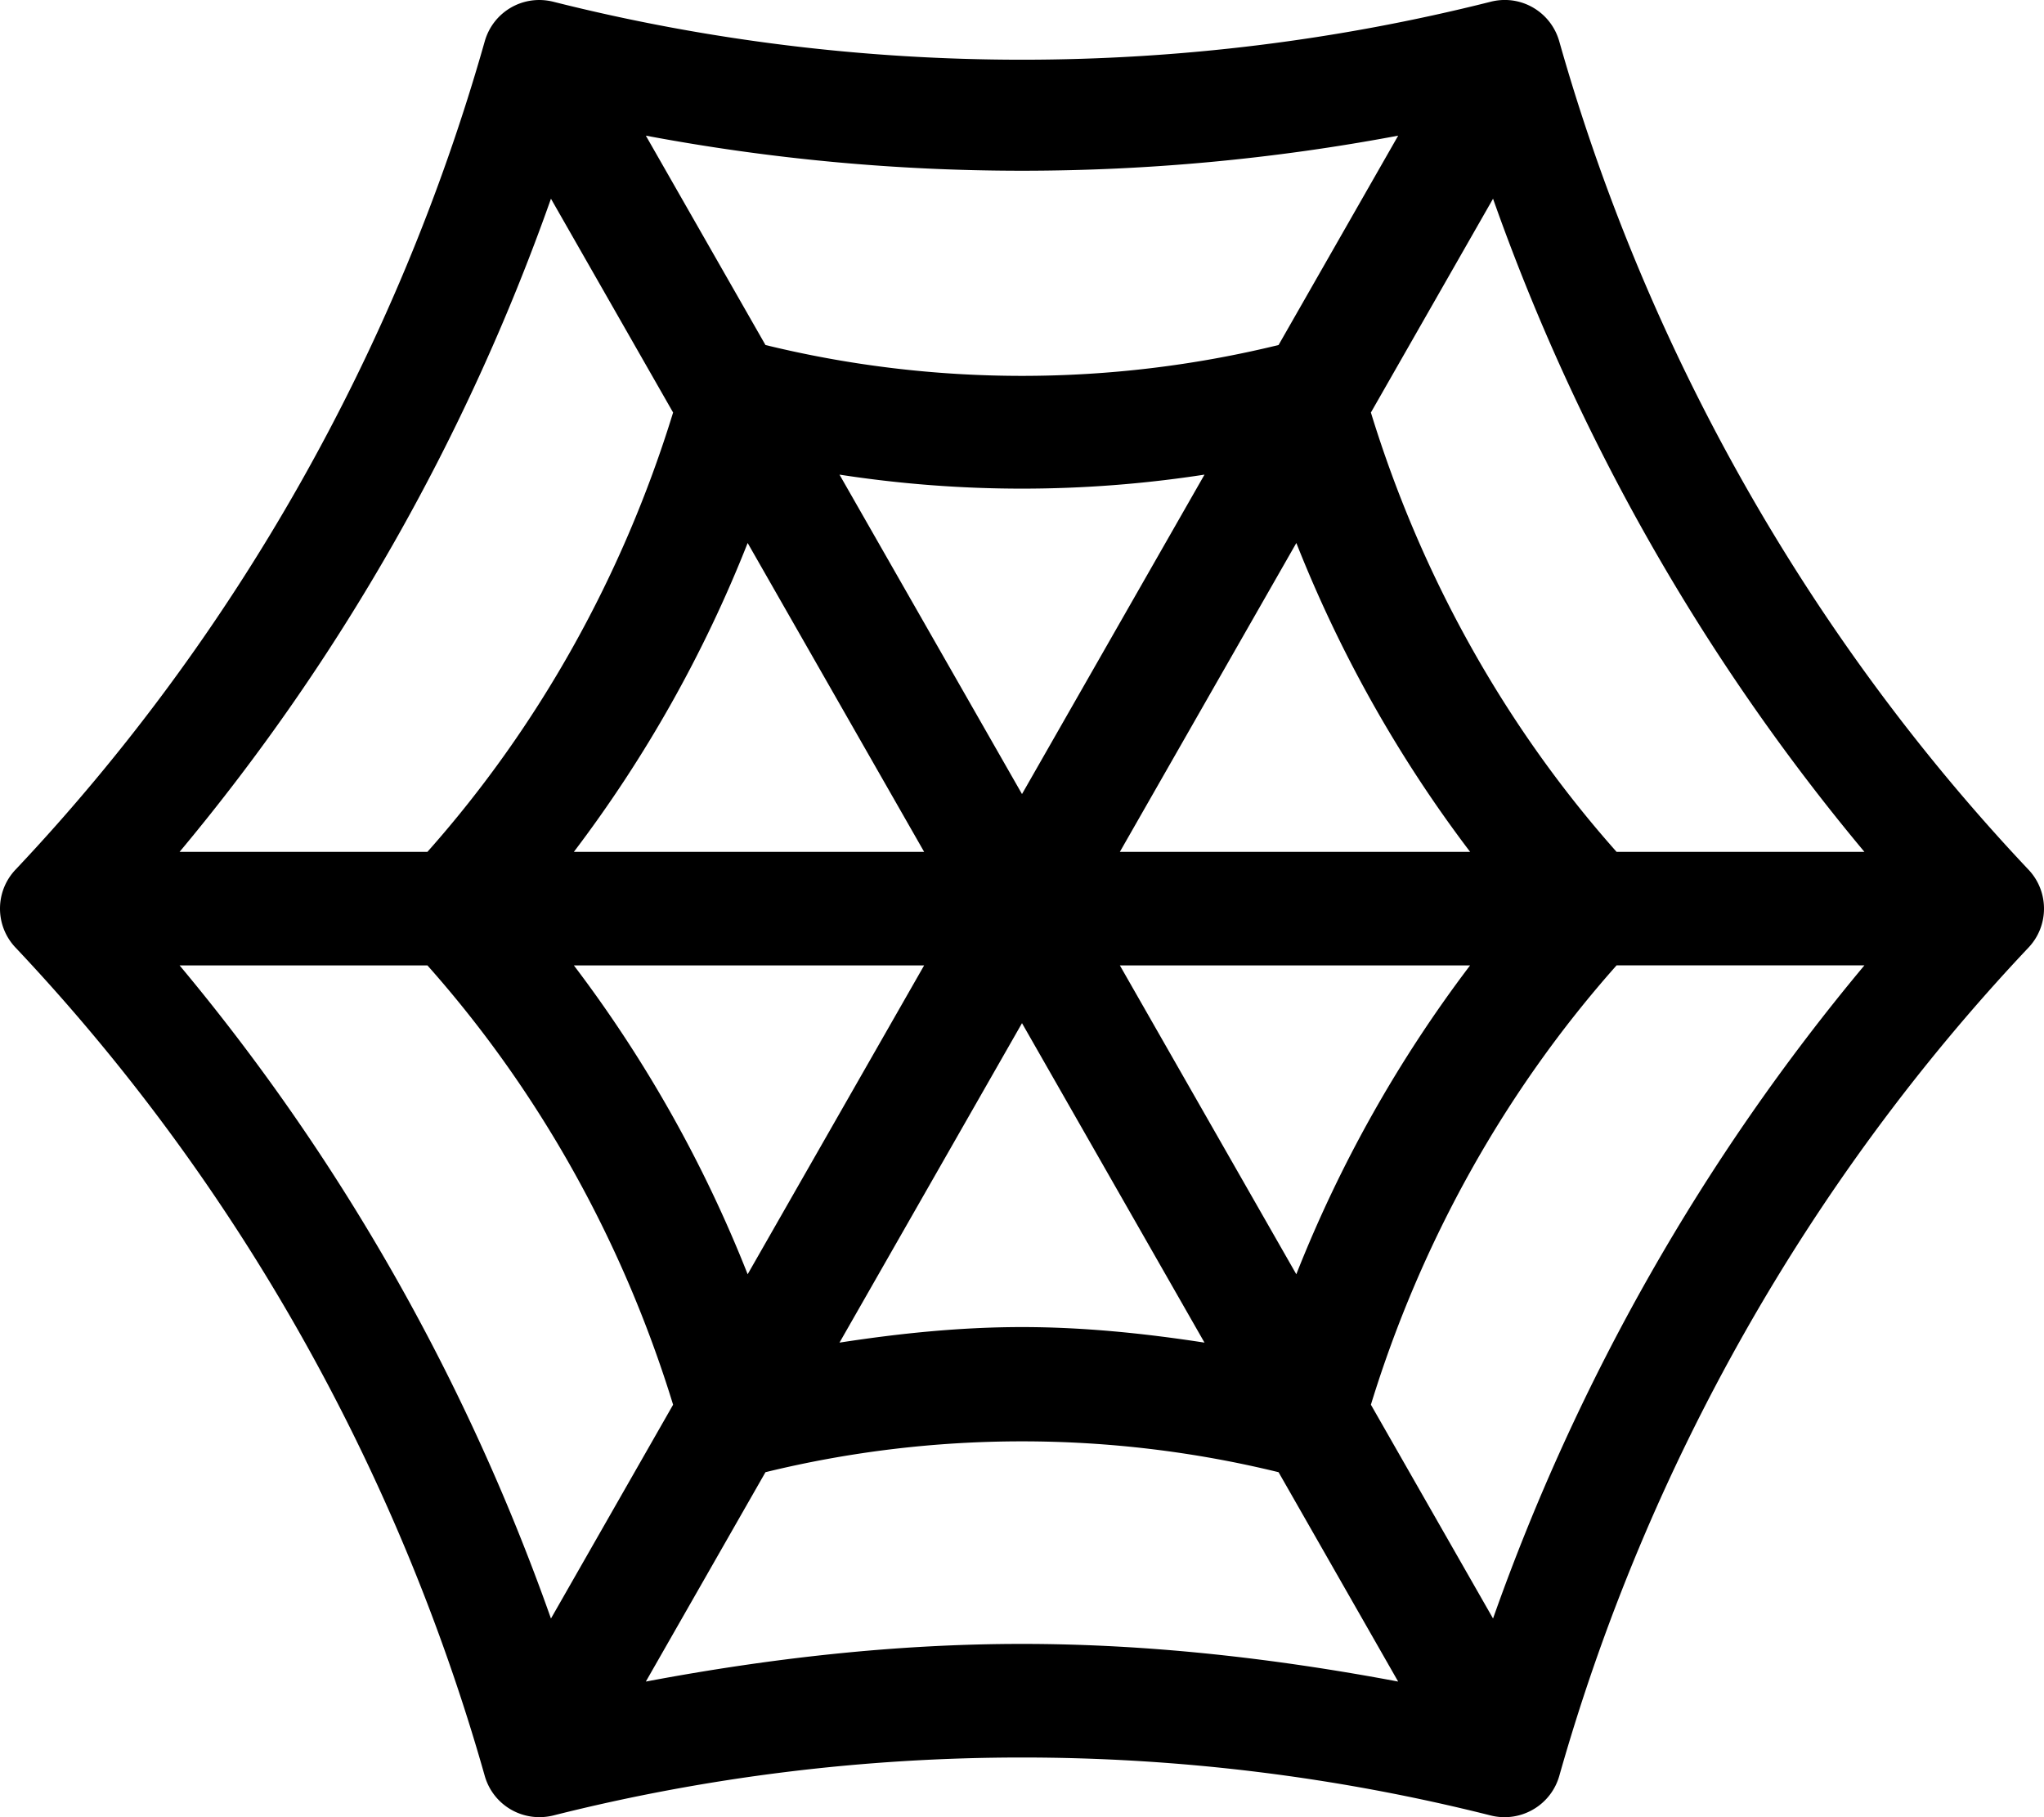
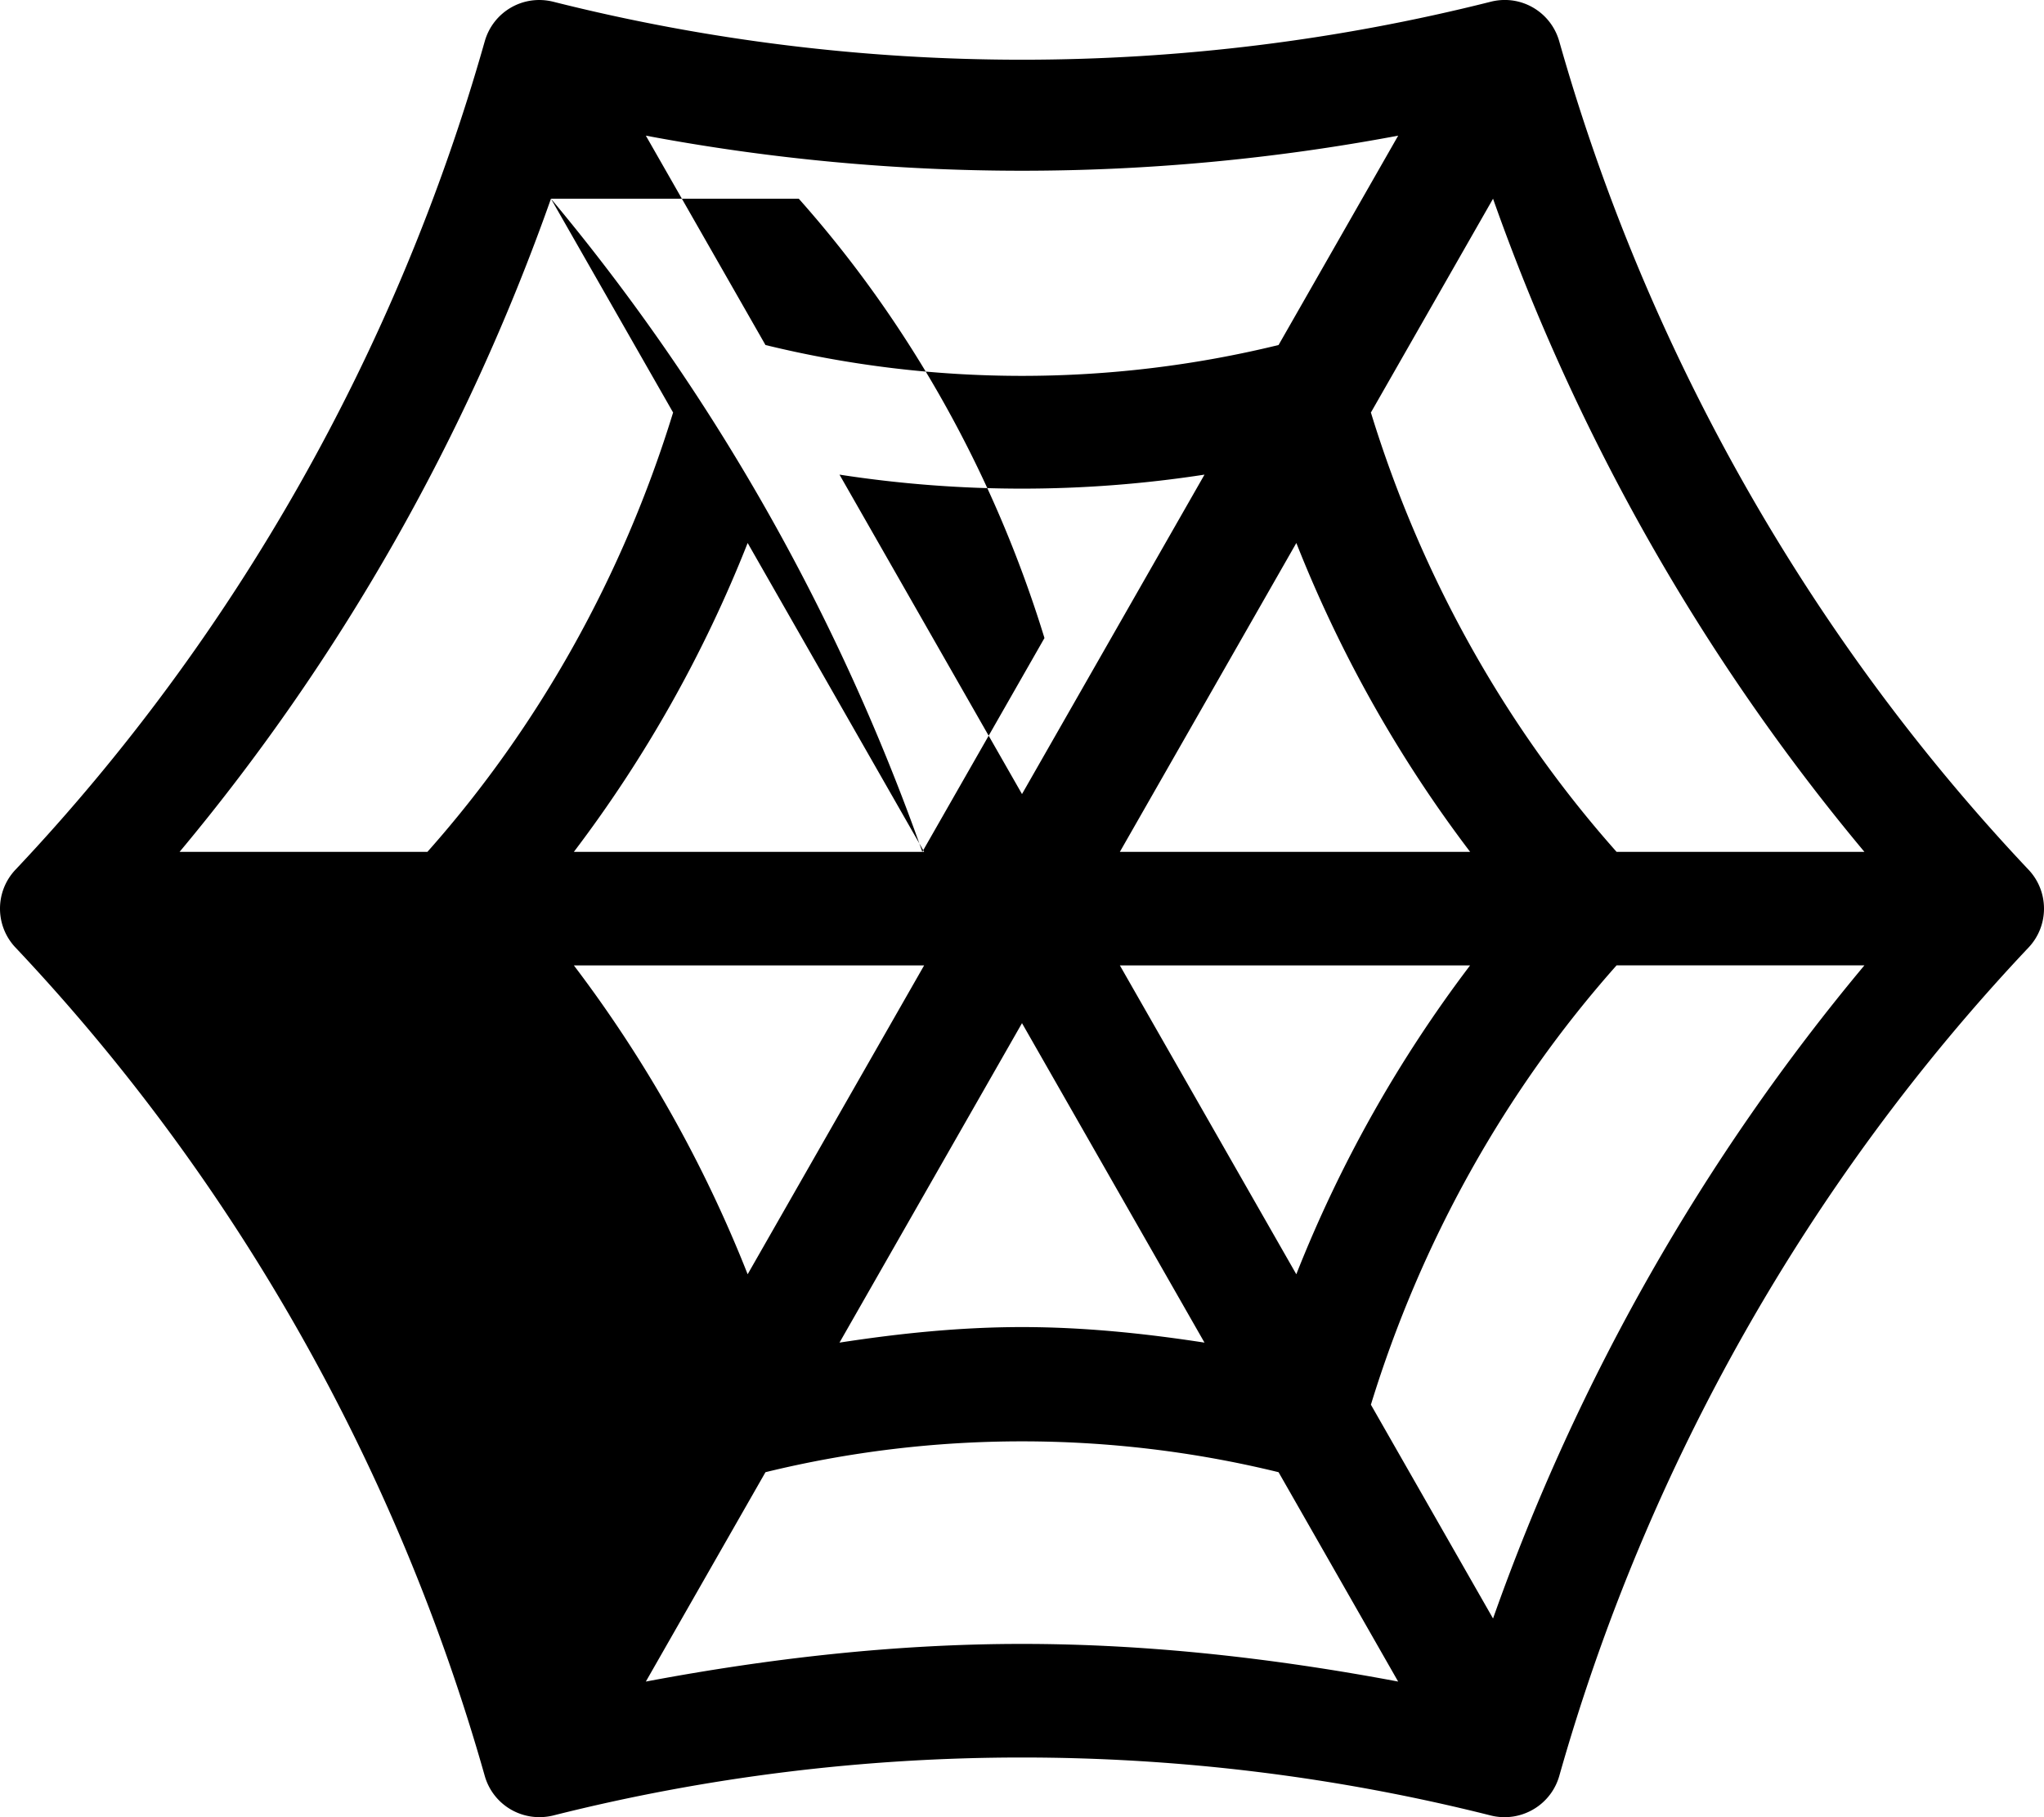
<svg xmlns="http://www.w3.org/2000/svg" viewBox="0 0 576 512">
-   <path d="M571.62 245.02C509.87 179.63 464.12 98.93 439.4 11.65c-2.37-8.33-10.84-13.3-19.31-11.16-86.44 21.78-177.75 21.78-264.18 0-8.5-2.11-16.94 2.83-19.31 11.16C111.88 98.93 66.13 179.63 4.38 245.02c-5.84 6.16-5.84 15.81 0 21.97 61.75 65.39 107.5 146.09 132.22 233.37 2.37 8.31 10.81 13.23 19.31 11.16 86.44-21.78 177.75-21.78 264.18 0 1.31.33 2.62.48 3.91.48 7 0 13.41-4.61 15.41-11.64 24.72-87.28 70.47-167.98 132.22-233.37 5.83-6.16 5.83-15.81-.01-21.97zm-46.23-5.01h-69.84c-31.47-35.4-55.14-77.87-69.23-123.78l34.42-60.24c23.74 67.2 59.24 129.67 104.65 184.02zm-264.97 0h-98.7a366.476 366.476 0 0 0 48.97-87.02l49.73 87.02zm-23.85-106.28c34.09 5.26 68.77 5.26 102.86 0l-51.43 90-51.43-90zm23.85 138.28l-49.73 87.02a366.476 366.476 0 0 0-48.97-87.02h98.7zM288 288.28l51.43 90.01c-17.04-2.63-34.2-4.38-51.43-4.38s-34.39 1.75-51.43 4.38L288 288.28zm27.58-16.27h98.69a366.824 366.824 0 0 0-48.97 87.02l-49.72-87.02zm0-32l49.73-87.02c12.33 31.22 28.83 60.51 48.97 87.02h-98.7zm78.43-201.79L360.3 97.21c-47.38 11.59-97.21 11.59-144.59 0L182 38.22a573.332 573.332 0 0 0 212.01 0zM155.26 55.99l34.42 60.24c-14.1 45.92-37.77 88.38-69.23 123.78H50.61c45.41-54.35 80.91-116.82 104.65-184.02zM50.61 272.01h69.84c31.47 35.4 55.14 77.87 69.23 123.78l-34.42 60.24c-23.74-67.2-59.24-129.68-104.65-184.02zM182 473.79l33.71-58.99c47.38-11.59 97.21-11.59 144.59 0l33.7 58.99c-35-6.59-70.44-10.61-106-10.61s-71.01 4.02-106 10.61zm238.74-17.77l-34.42-60.24c14.1-45.92 37.77-88.38 69.23-123.78h69.84c-45.41 54.35-80.91 116.83-104.65 184.02z" />
+   <path d="M571.62 245.02C509.87 179.63 464.12 98.93 439.4 11.65c-2.37-8.33-10.84-13.3-19.31-11.16-86.44 21.78-177.75 21.78-264.18 0-8.5-2.11-16.94 2.83-19.31 11.16C111.88 98.93 66.13 179.63 4.38 245.02c-5.84 6.16-5.84 15.81 0 21.97 61.75 65.39 107.5 146.09 132.22 233.37 2.37 8.31 10.81 13.23 19.31 11.16 86.44-21.78 177.75-21.78 264.18 0 1.31.33 2.62.48 3.91.48 7 0 13.41-4.61 15.41-11.64 24.72-87.28 70.47-167.98 132.22-233.37 5.83-6.16 5.83-15.81-.01-21.97zm-46.23-5.01h-69.84c-31.47-35.4-55.14-77.87-69.23-123.78l34.42-60.24c23.74 67.2 59.24 129.67 104.65 184.02zm-264.97 0h-98.7a366.476 366.476 0 0 0 48.97-87.02l49.73 87.02zm-23.85-106.28c34.09 5.26 68.77 5.26 102.86 0l-51.43 90-51.43-90zm23.85 138.28l-49.73 87.02a366.476 366.476 0 0 0-48.97-87.02h98.7zM288 288.28l51.43 90.01c-17.04-2.63-34.2-4.38-51.43-4.38s-34.39 1.75-51.43 4.38L288 288.28zm27.58-16.27h98.69a366.824 366.824 0 0 0-48.97 87.02l-49.72-87.02zm0-32l49.73-87.02c12.33 31.22 28.83 60.51 48.97 87.02h-98.7zm78.43-201.79L360.3 97.21c-47.38 11.59-97.21 11.59-144.59 0L182 38.22a573.332 573.332 0 0 0 212.01 0zM155.26 55.99l34.42 60.24c-14.1 45.92-37.77 88.38-69.23 123.78H50.61c45.41-54.35 80.91-116.82 104.65-184.02zh69.84c31.47 35.4 55.14 77.87 69.23 123.78l-34.42 60.24c-23.74-67.2-59.24-129.68-104.65-184.02zM182 473.79l33.71-58.99c47.38-11.59 97.21-11.59 144.59 0l33.7 58.99c-35-6.59-70.44-10.61-106-10.61s-71.01 4.02-106 10.61zm238.74-17.77l-34.42-60.24c14.1-45.92 37.77-88.38 69.23-123.78h69.84c-45.41 54.35-80.91 116.83-104.65 184.02z" />
</svg>